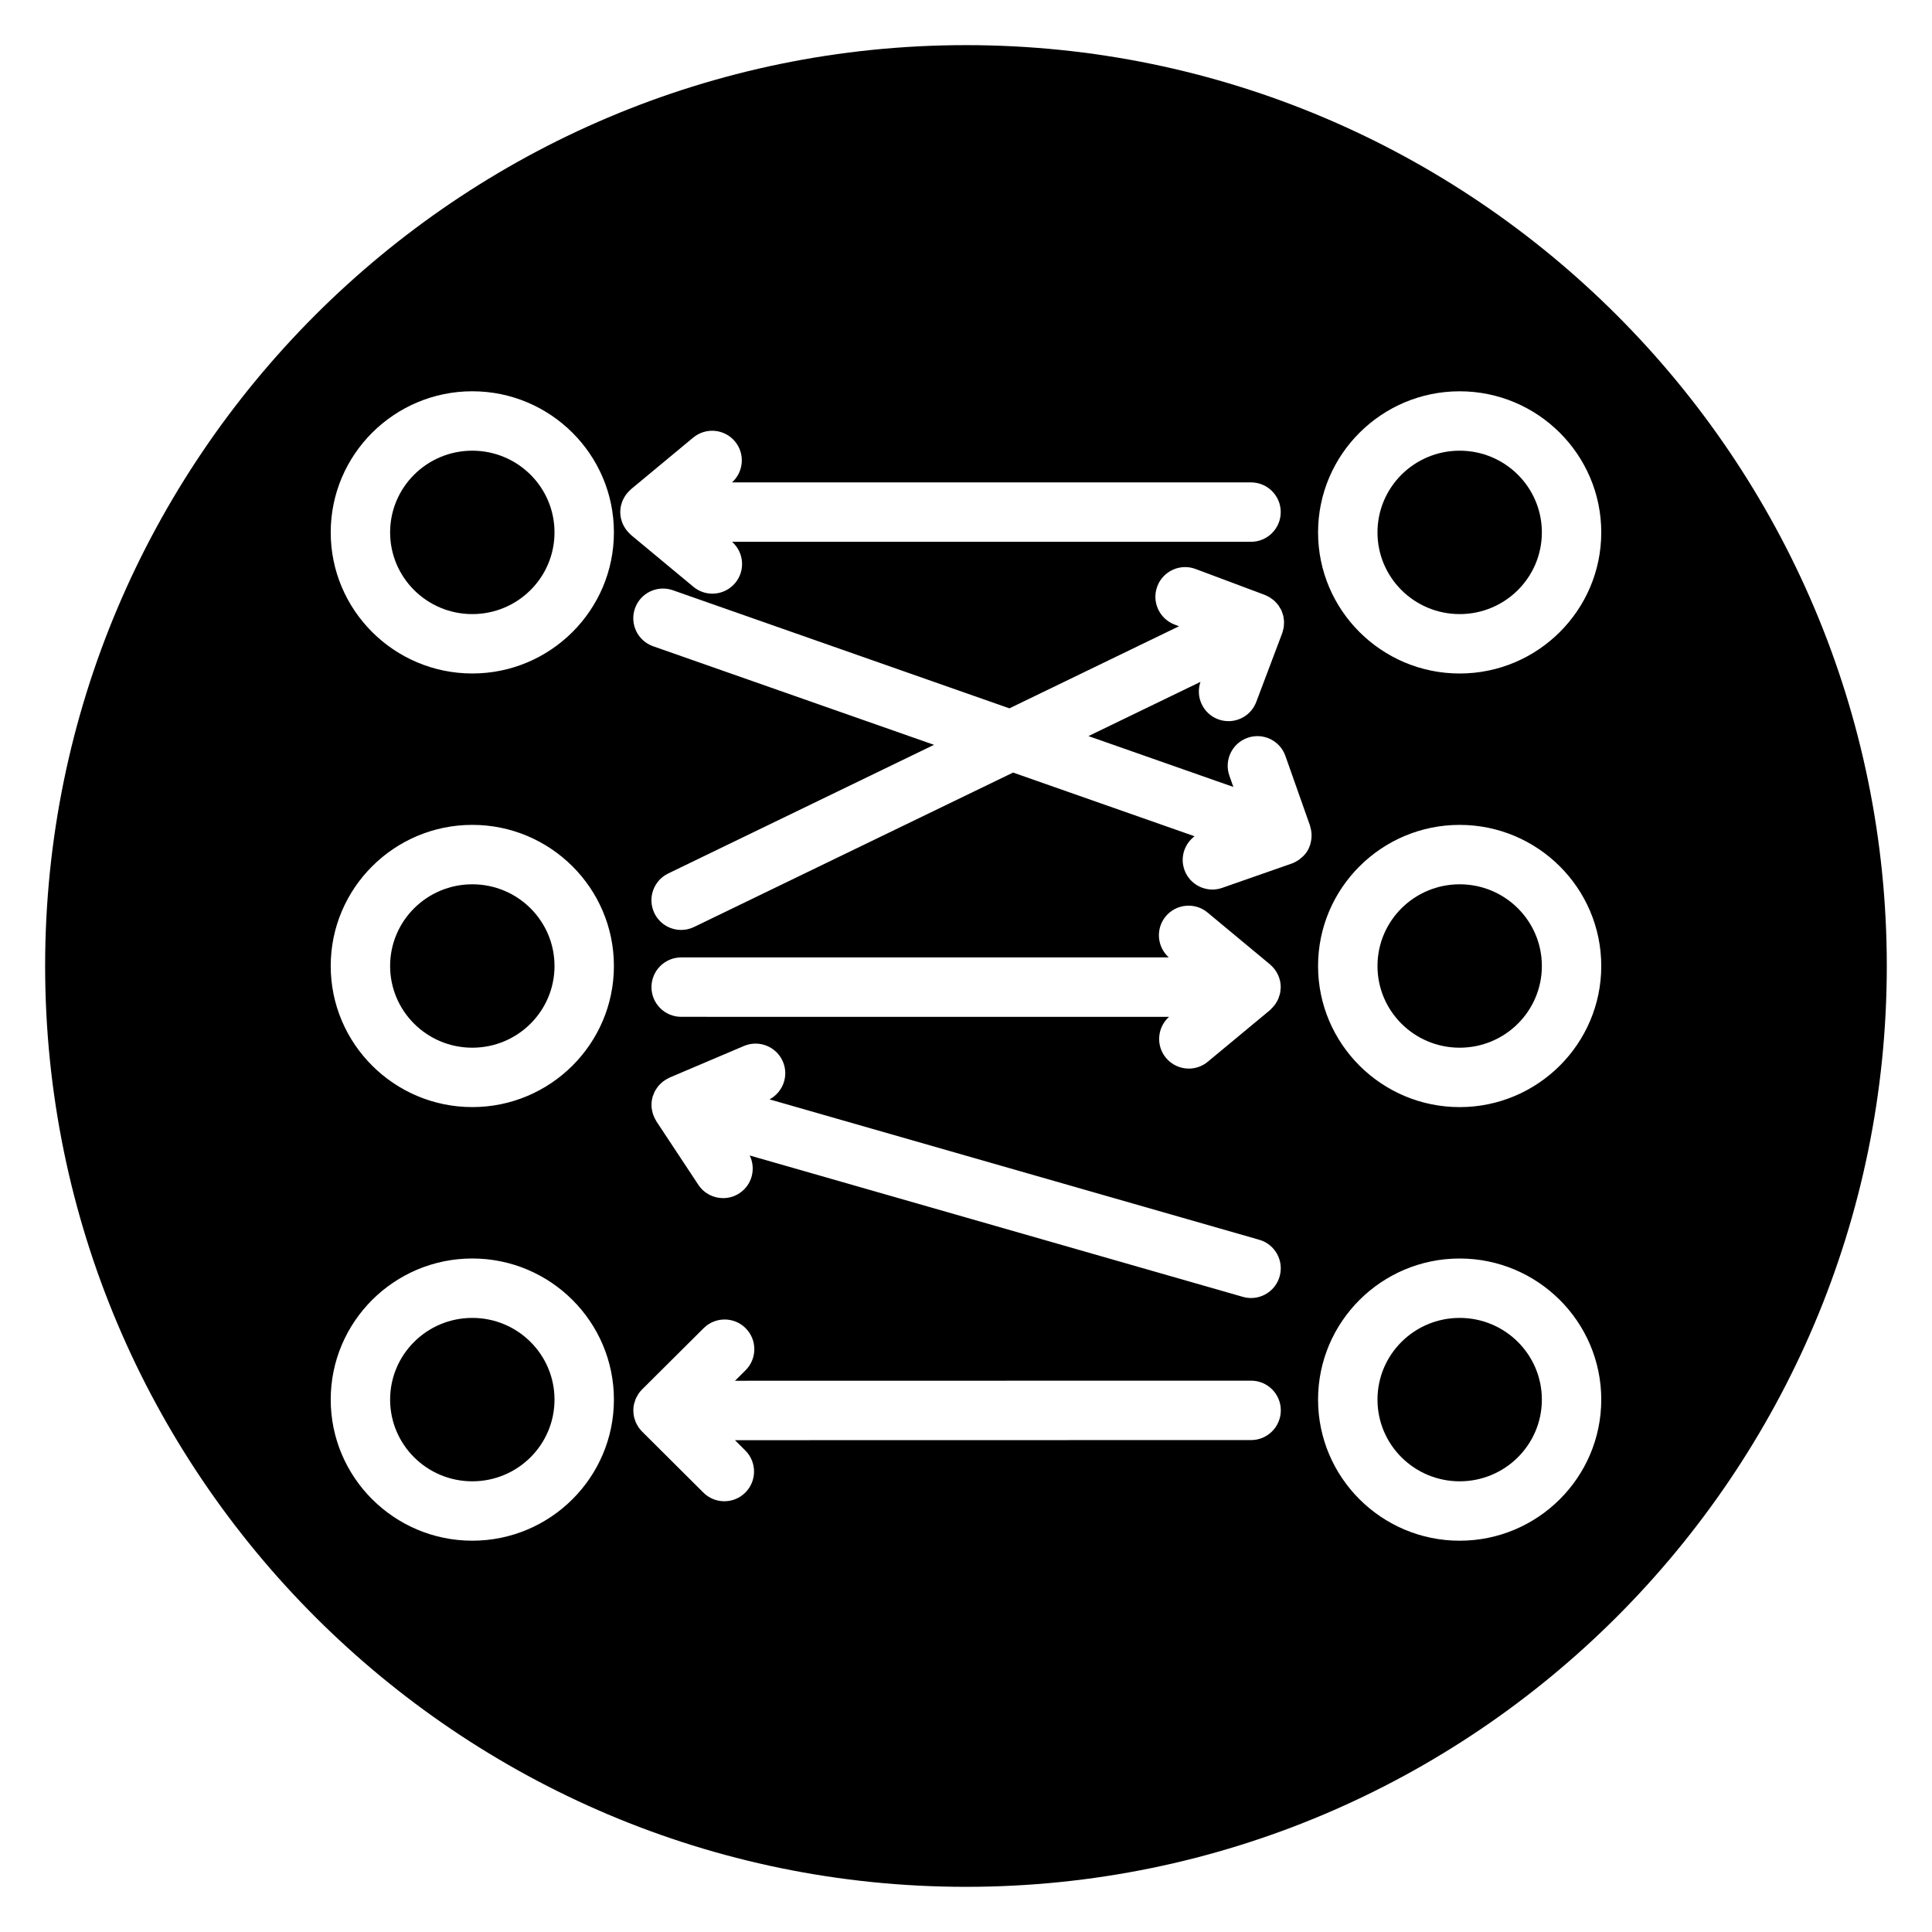
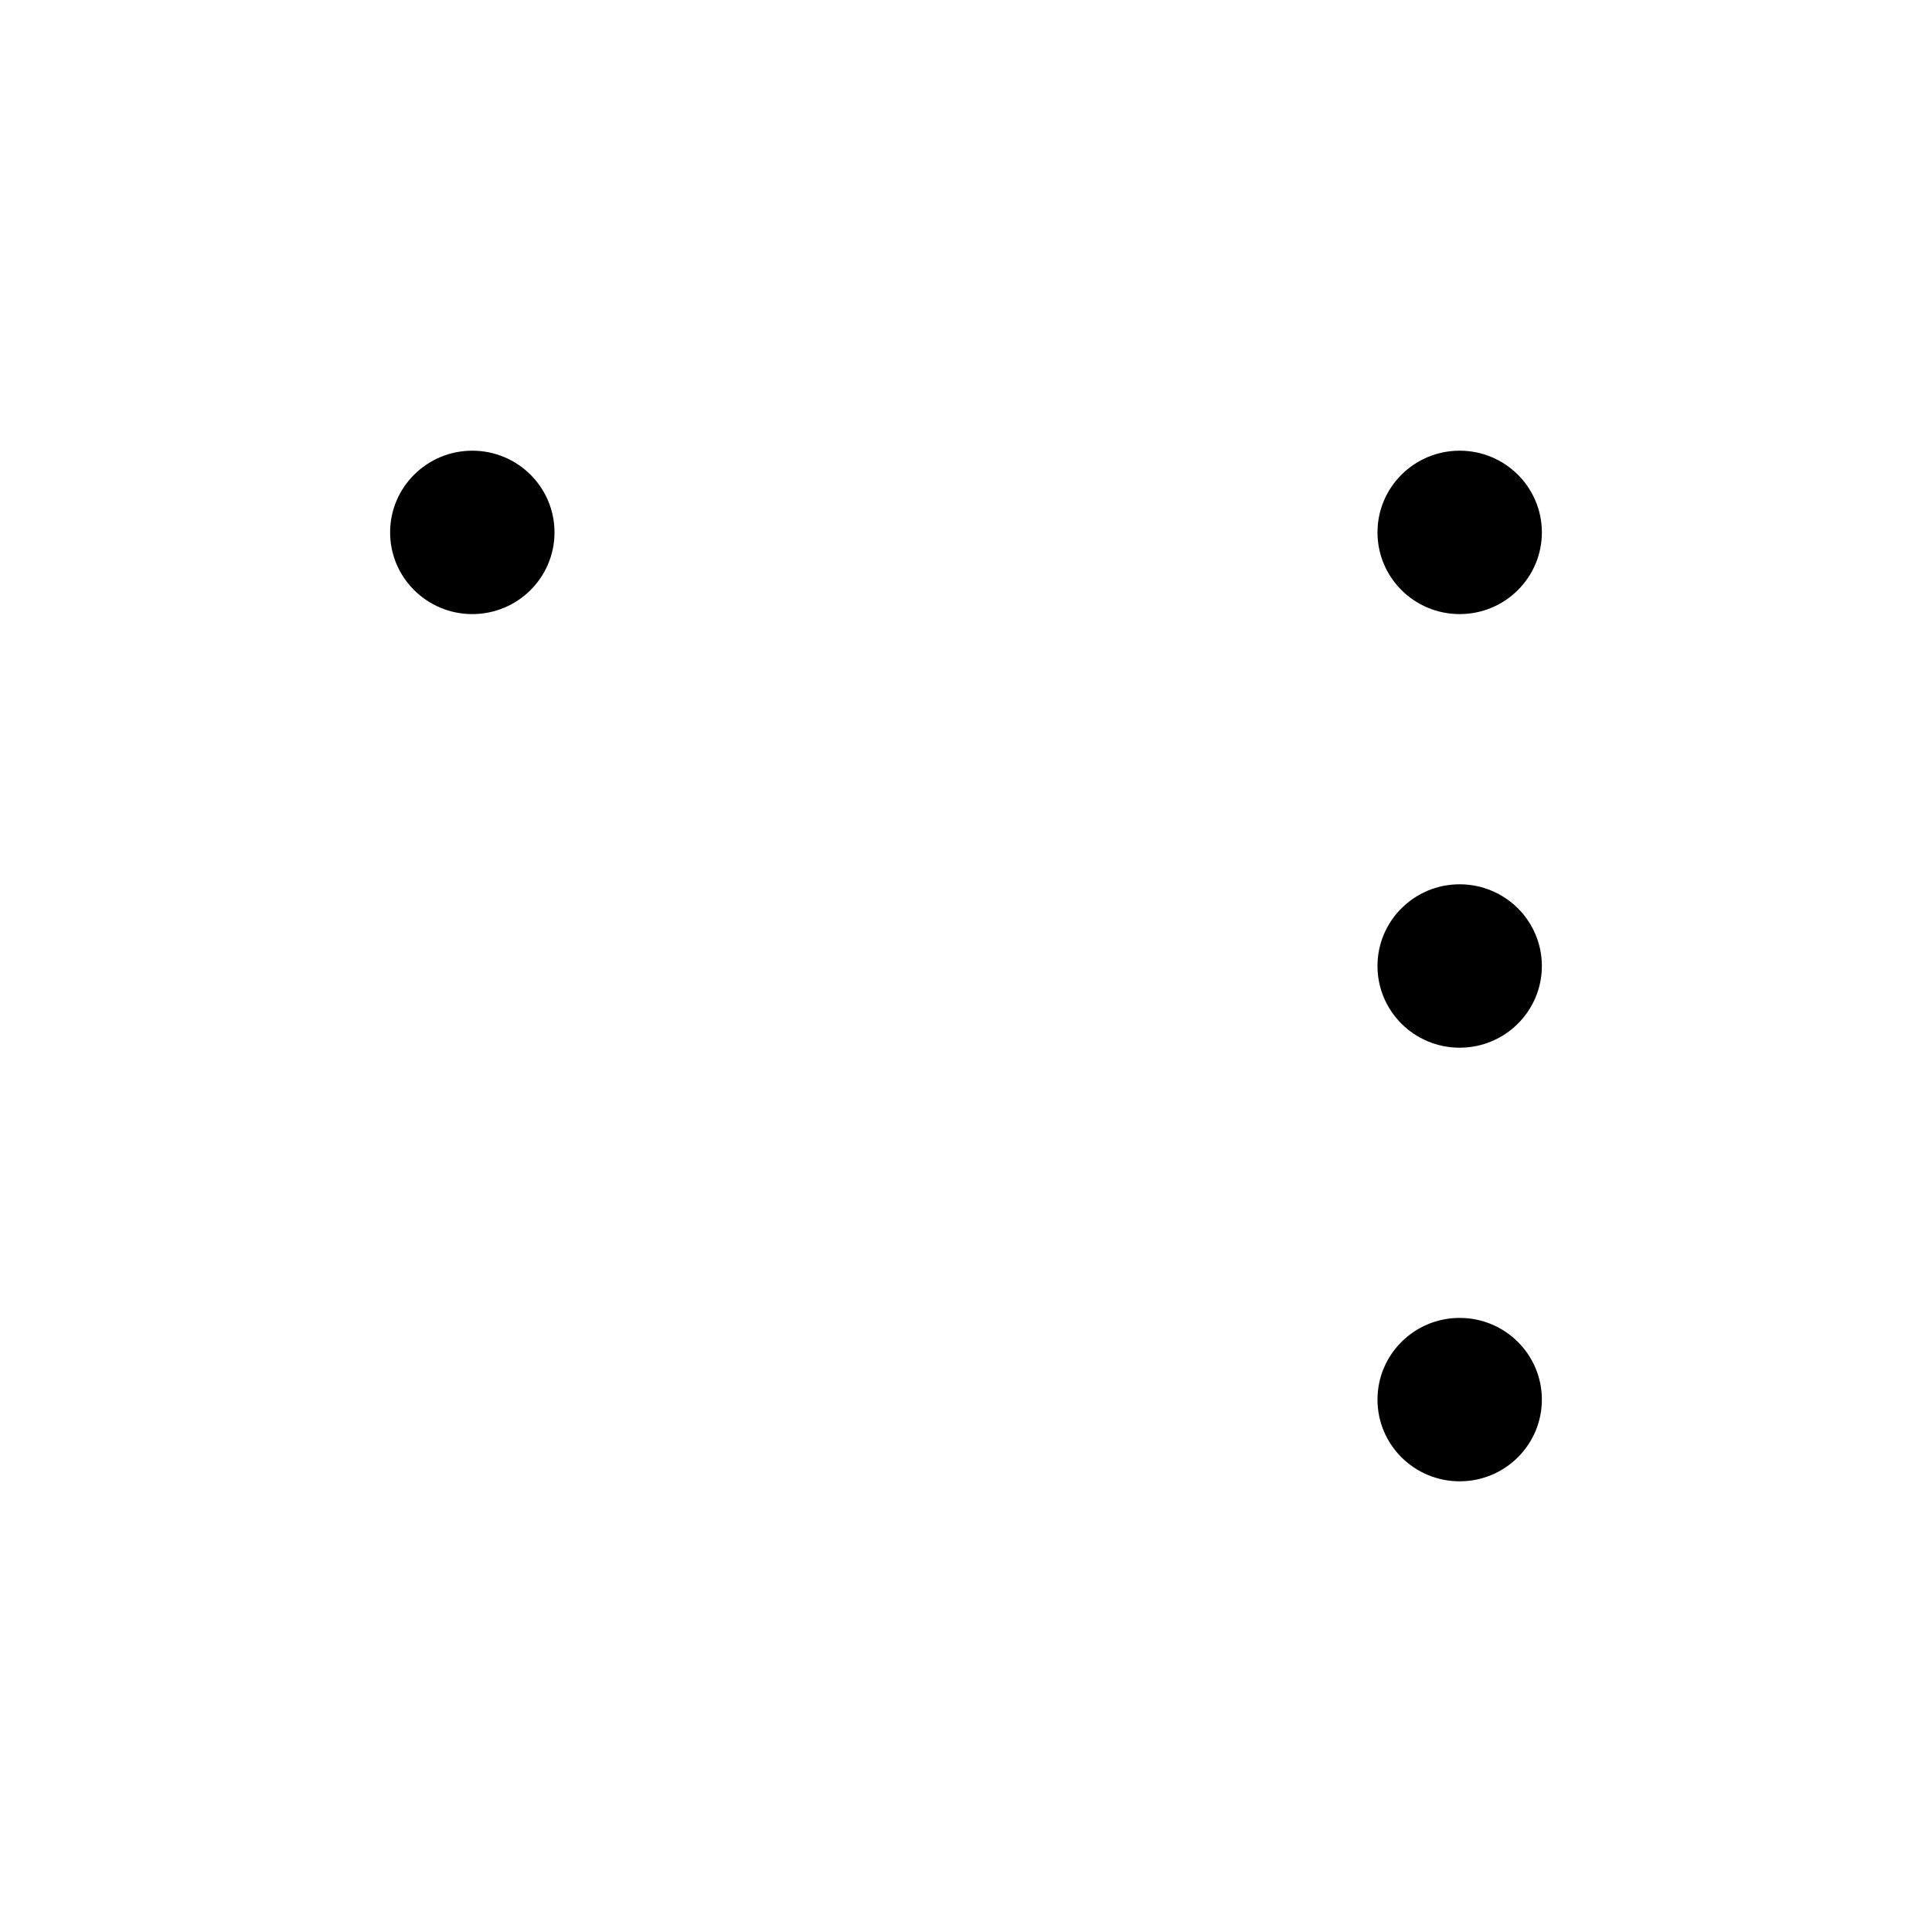
<svg xmlns="http://www.w3.org/2000/svg" fill="#000000" width="800px" height="800px" version="1.1" viewBox="144 144 512 512">
  <g>
    <path d="m290.95 285.09c0 11.957-9.754 21.652-21.785 21.652-12.027 0-21.781-9.695-21.781-21.652 0-11.957 9.754-21.652 21.781-21.652 12.031 0 21.785 9.695 21.785 21.652" />
-     <path d="m290.95 400c0 11.957-9.754 21.652-21.785 21.652-12.027 0-21.781-9.695-21.781-21.652 0-11.961 9.754-21.652 21.781-21.652 12.031 0 21.785 9.691 21.785 21.652" />
-     <path d="m290.95 514.91c0 11.957-9.754 21.652-21.785 21.652-12.027 0-21.781-9.695-21.781-21.652 0-11.957 9.754-21.652 21.781-21.652 12.031 0 21.785 9.695 21.785 21.652" />
    <path d="m552.61 514.91c0 11.957-9.75 21.652-21.781 21.652s-21.781-9.695-21.781-21.652c0-11.957 9.75-21.652 21.781-21.652s21.781 9.695 21.781 21.652" />
    <path d="m552.61 285.09c0 11.957-9.75 21.652-21.781 21.652s-21.781-9.695-21.781-21.652c0-11.957 9.75-21.652 21.781-21.652s21.781 9.695 21.781 21.652" />
    <path d="m552.61 400c0 11.957-9.75 21.652-21.781 21.652s-21.781-9.695-21.781-21.652c0-11.961 9.75-21.652 21.781-21.652s21.781 9.691 21.781 21.652" />
-     <path d="m400 155.96c-134.56 0-244.04 109.47-244.04 244.04 0 134.56 109.47 244.03 244.03 244.03s244.03-109.47 244.03-244.03c0.004-134.56-109.47-244.04-244.03-244.04zm-130.83 396.34c-20.691 0-37.527-16.773-37.527-37.395s16.836-37.391 37.527-37.391c20.691 0 37.523 16.773 37.523 37.391 0 20.617-16.832 37.395-37.523 37.395zm0-114.91c-20.691 0-37.527-16.773-37.527-37.395s16.836-37.395 37.527-37.395c20.691 0 37.523 16.773 37.523 37.395s-16.832 37.395-37.523 37.395zm0-114.91c-20.691 0-37.527-16.773-37.527-37.391s16.836-37.395 37.527-37.395c20.691 0 37.523 16.773 37.523 37.395 0 20.617-16.832 37.391-37.523 37.391zm41.121-37.684c-0.137-0.156-0.277-0.316-0.398-0.48-0.207-0.289-0.383-0.59-0.551-0.902-0.09-0.164-0.191-0.324-0.27-0.492-0.164-0.367-0.285-0.75-0.391-1.145-0.039-0.137-0.098-0.27-0.125-0.41-0.113-0.539-0.184-1.094-0.184-1.664 0-0.008 0.004-0.012 0.004-0.02 0-0.562 0.066-1.113 0.18-1.641 0.031-0.148 0.094-0.293 0.137-0.441 0.105-0.383 0.219-0.754 0.383-1.113 0.078-0.18 0.184-0.344 0.281-0.516 0.164-0.305 0.336-0.602 0.535-0.879 0.125-0.176 0.273-0.336 0.414-0.5 0.215-0.25 0.441-0.492 0.688-0.711 0.078-0.07 0.141-0.16 0.223-0.23l16.488-13.684c3.352-2.773 8.305-2.312 11.082 1.031 2.699 3.254 2.312 8.027-0.789 10.84h137.54c4.344 0 7.871 3.527 7.871 7.871s-3.527 7.871-7.871 7.871l-137.54-0.004c3.168 2.805 3.574 7.625 0.852 10.906-1.559 1.875-3.801 2.844-6.062 2.844-1.77 0-3.555-0.594-5.023-1.816l-16.555-13.75c-0.078-0.066-0.137-0.152-0.215-0.223-0.254-0.234-0.488-0.484-0.707-0.742zm165.25 240.84-136.77 0.027 2.742 2.731c3.082 3.066 3.09 8.055 0.023 11.137-1.539 1.547-3.555 2.316-5.578 2.316-2.012 0-4.019-0.762-5.555-2.293l-16.25-16.18s-0.004-0.004-0.004-0.008c-0.363-0.363-0.688-0.758-0.977-1.188-0.051-0.074-0.078-0.156-0.125-0.23-0.223-0.359-0.438-0.727-0.602-1.121-0.047-0.117-0.07-0.242-0.113-0.363-0.129-0.363-0.262-0.723-0.34-1.109-0.094-0.473-0.137-0.953-0.145-1.441 0-0.039-0.012-0.078-0.012-0.117 0-0.527 0.055-1.051 0.156-1.562 0.062-0.309 0.172-0.59 0.27-0.887 0.062-0.195 0.102-0.402 0.184-0.59 0.129-0.312 0.309-0.594 0.477-0.887 0.09-0.152 0.152-0.324 0.254-0.469 0.285-0.422 0.609-0.82 0.969-1.176l0.012-0.012 16.32-16.242c3.086-3.062 8.07-3.055 11.133 0.023 3.066 3.082 3.055 8.066-0.023 11.137l-2.801 2.785 136.77-0.027c4.344 0 7.871 3.523 7.871 7.871-0.004 4.344-3.531 7.875-7.879 7.875zm-158.59-90.984c0.004-0.02 0.016-0.035 0.023-0.059 0.004-0.016 0.004-0.027 0.008-0.043 0.039-0.125 0.105-0.23 0.152-0.359 0.141-0.395 0.293-0.785 0.484-1.137 0.09-0.164 0.207-0.316 0.312-0.473 0.191-0.301 0.391-0.598 0.621-0.867 0.141-0.164 0.301-0.309 0.449-0.457 0.23-0.227 0.465-0.453 0.723-0.648 0.18-0.141 0.371-0.266 0.562-0.387 0.273-0.172 0.547-0.332 0.836-0.469 0.109-0.055 0.203-0.129 0.32-0.18l19.719-8.379c4-1.695 8.621 0.164 10.324 4.168 1.605 3.777 0.004 8.086-3.551 9.984l129.78 37.203c4.184 1.195 6.598 5.559 5.398 9.738-0.992 3.453-4.144 5.703-7.566 5.703-0.719 0-1.449-0.098-2.172-0.309l-130.69-37.465c1.699 3.496 0.625 7.789-2.707 9.992-1.336 0.887-2.844 1.309-4.332 1.309-2.555 0-5.059-1.238-6.574-3.531l-11.121-16.82c-0.051-0.074-0.074-0.16-0.121-0.234-0.184-0.301-0.336-0.609-0.477-0.934-0.078-0.18-0.168-0.355-0.234-0.543-0.129-0.359-0.211-0.73-0.289-1.109-0.031-0.152-0.078-0.305-0.102-0.461-0.07-0.52-0.094-1.047-0.059-1.582 0-0.02-0.004-0.035 0-0.055 0.043-0.531 0.137-1.066 0.285-1.598zm166.46-29.027c0 0.117-0.031 0.23-0.039 0.352-0.02 0.43-0.051 0.855-0.141 1.262-0.059 0.281-0.16 0.539-0.25 0.809-0.078 0.234-0.141 0.48-0.242 0.707-0.129 0.305-0.305 0.582-0.473 0.867-0.098 0.164-0.188 0.336-0.301 0.492-0.199 0.293-0.434 0.555-0.672 0.82-0.113 0.121-0.227 0.242-0.352 0.363-0.133 0.125-0.234 0.277-0.379 0.395l-16.488 13.68c-1.473 1.219-3.25 1.816-5.023 1.816-2.258 0-4.508-0.969-6.062-2.848-2.707-3.262-2.312-8.062 0.82-10.867l-129.29-0.004c-4.344 0-7.871-3.527-7.871-7.871s3.527-7.871 7.871-7.871h129.23c-3.137-2.809-3.531-7.609-0.824-10.875 2.777-3.34 7.75-3.797 11.082-1.027l16.555 13.75c0.023 0.02 0.039 0.043 0.059 0.062 0.387 0.332 0.734 0.688 1.051 1.086 0.043 0.055 0.09 0.105 0.133 0.16 0.309 0.406 0.57 0.84 0.793 1.301 0.023 0.047 0.051 0.086 0.074 0.133 0.227 0.496 0.414 1.016 0.535 1.559 0.004 0.012 0.008 0.023 0.012 0.035 0.117 0.543 0.188 1.105 0.188 1.684v0.02c0.004-0.004 0.004 0 0.004 0.012zm7.769-37.609c-0.027 0.082-0.09 0.141-0.121 0.223-0.074 0.188-0.121 0.391-0.207 0.574-0.23 0.484-0.516 0.938-0.836 1.359-0.035 0.047-0.078 0.078-0.113 0.121-0.418 0.523-0.91 0.977-1.445 1.379-0.129 0.094-0.246 0.191-0.383 0.281-0.539 0.355-1.105 0.668-1.723 0.887l-18.457 6.453c-0.863 0.305-1.734 0.445-2.598 0.445-3.25 0-6.297-2.031-7.43-5.273-1.156-3.309 0.051-6.84 2.703-8.848l-48.086-16.879-84.543 40.918c-1.102 0.535-2.269 0.789-3.426 0.789-2.922 0-5.731-1.637-7.09-4.445-1.895-3.918-0.254-8.621 3.656-10.516l70.445-34.098-74.434-26.121c-4.102-1.441-6.262-5.93-4.82-10.031 1.438-4.106 5.945-6.254 10.031-4.82l89.203 31.305 44.953-21.758-1.152-0.434c-4.074-1.527-6.141-6.062-4.613-10.137 1.527-4.074 6.086-6.125 10.133-4.609l18.371 6.879c0.203 0.074 0.387 0.191 0.582 0.289 0.238 0.113 0.484 0.211 0.707 0.352 0.199 0.121 0.383 0.27 0.57 0.41 0.227 0.164 0.461 0.324 0.668 0.512 0.168 0.152 0.316 0.336 0.469 0.504 0.191 0.207 0.391 0.406 0.559 0.637 0.164 0.219 0.293 0.465 0.434 0.703 0.105 0.184 0.238 0.348 0.336 0.543 0.016 0.027 0.02 0.059 0.031 0.09 0.016 0.031 0.039 0.059 0.051 0.09 0.109 0.238 0.164 0.492 0.25 0.734 0.074 0.219 0.168 0.438 0.223 0.66 0.059 0.242 0.074 0.492 0.109 0.738 0.039 0.266 0.094 0.527 0.102 0.793 0.008 0.23-0.02 0.461-0.031 0.688-0.012 0.281-0.012 0.555-0.055 0.832-0.035 0.23-0.109 0.457-0.168 0.684-0.066 0.27-0.117 0.535-0.211 0.793-0.012 0.035-0.016 0.07-0.027 0.105l-6.871 18.203c-1.191 3.152-4.184 5.094-7.363 5.094-0.926 0-1.867-0.164-2.777-0.508-3.988-1.504-6.016-5.894-4.648-9.902l-29.68 14.367 38.398 13.477-1.051-2.973c-1.449-4.102 0.703-8.598 4.801-10.043 4.113-1.449 8.598 0.703 10.043 4.801l6.519 18.461c0.035 0.102 0.043 0.207 0.074 0.312 0.078 0.262 0.141 0.52 0.191 0.789 0.047 0.234 0.09 0.473 0.113 0.707 0.027 0.266 0.035 0.531 0.035 0.801 0 0.25-0.004 0.5-0.027 0.746-0.023 0.25-0.066 0.5-0.113 0.746-0.051 0.273-0.113 0.535-0.191 0.805-0.023 0.098-0.031 0.207-0.07 0.316zm39.645 184.29c-20.691 0-37.523-16.773-37.523-37.395s16.832-37.391 37.523-37.391 37.527 16.773 37.527 37.391c0 20.617-16.836 37.395-37.527 37.395zm0-114.91c-20.691 0-37.523-16.773-37.523-37.395s16.832-37.395 37.523-37.395 37.527 16.773 37.527 37.395-16.836 37.395-37.527 37.395zm0-114.91c-20.691 0-37.523-16.773-37.523-37.391s16.832-37.395 37.523-37.395 37.527 16.773 37.527 37.395c0 20.617-16.836 37.391-37.527 37.391z" />
  </g>
</svg>